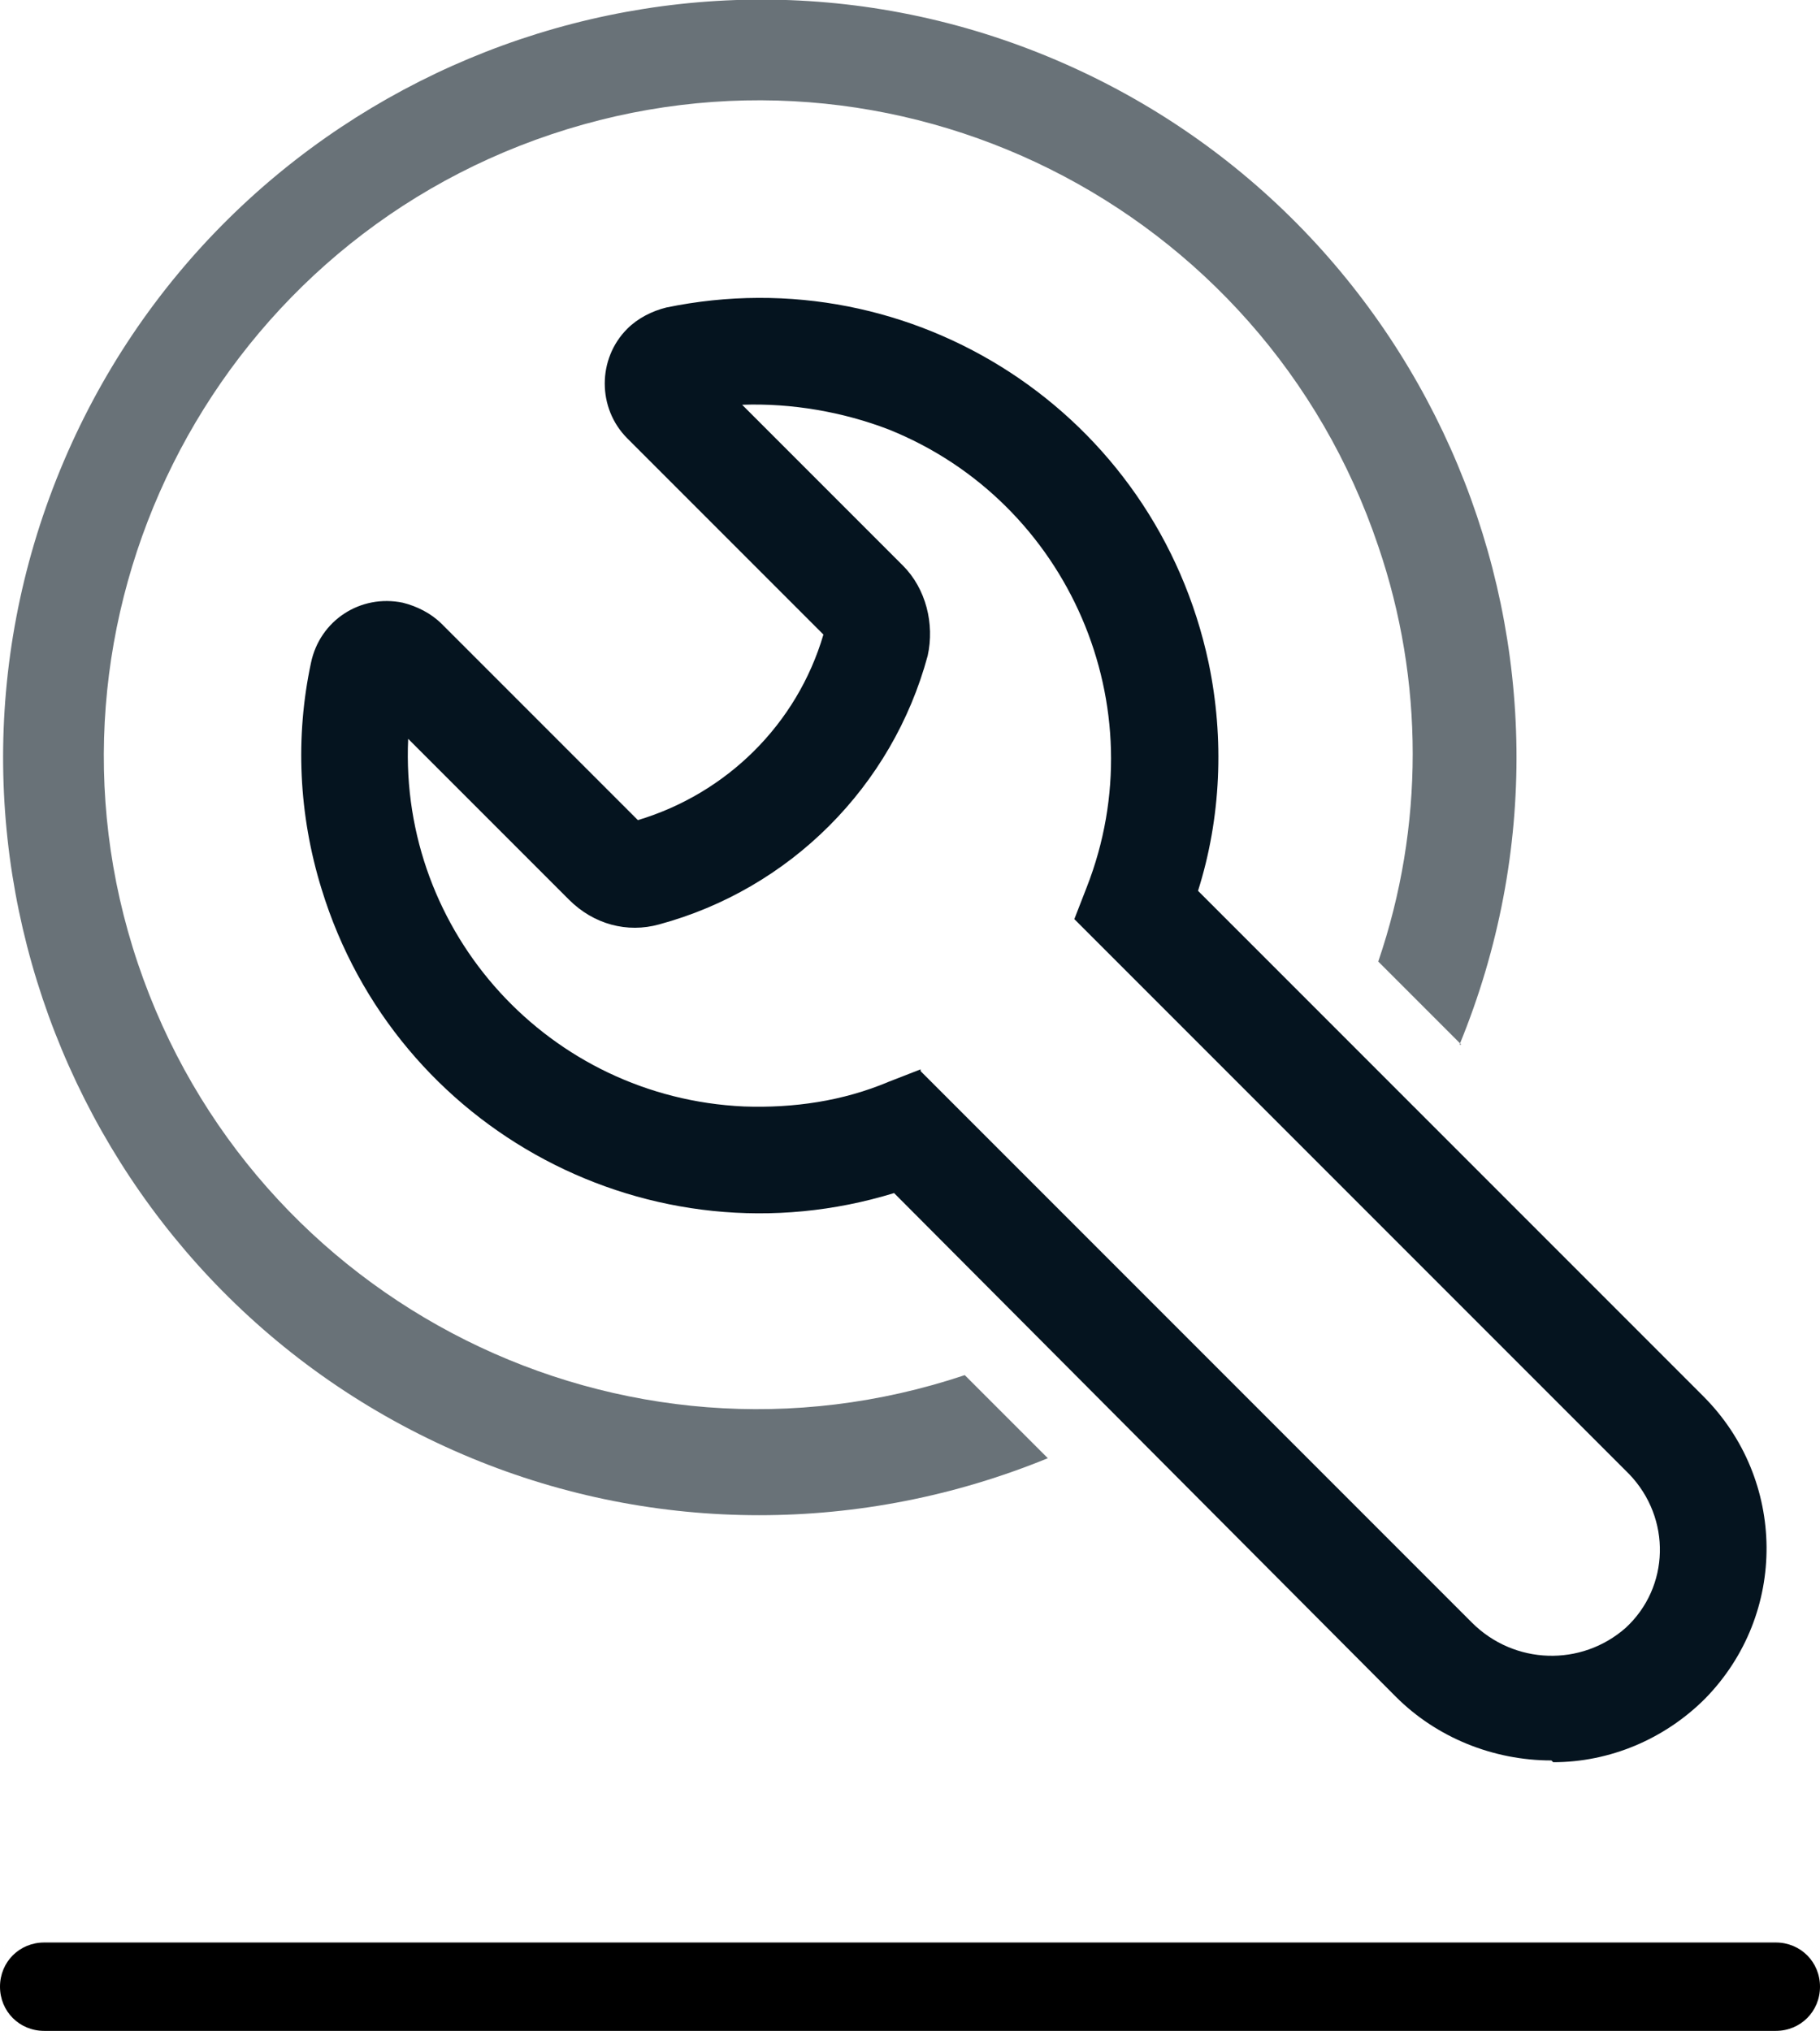
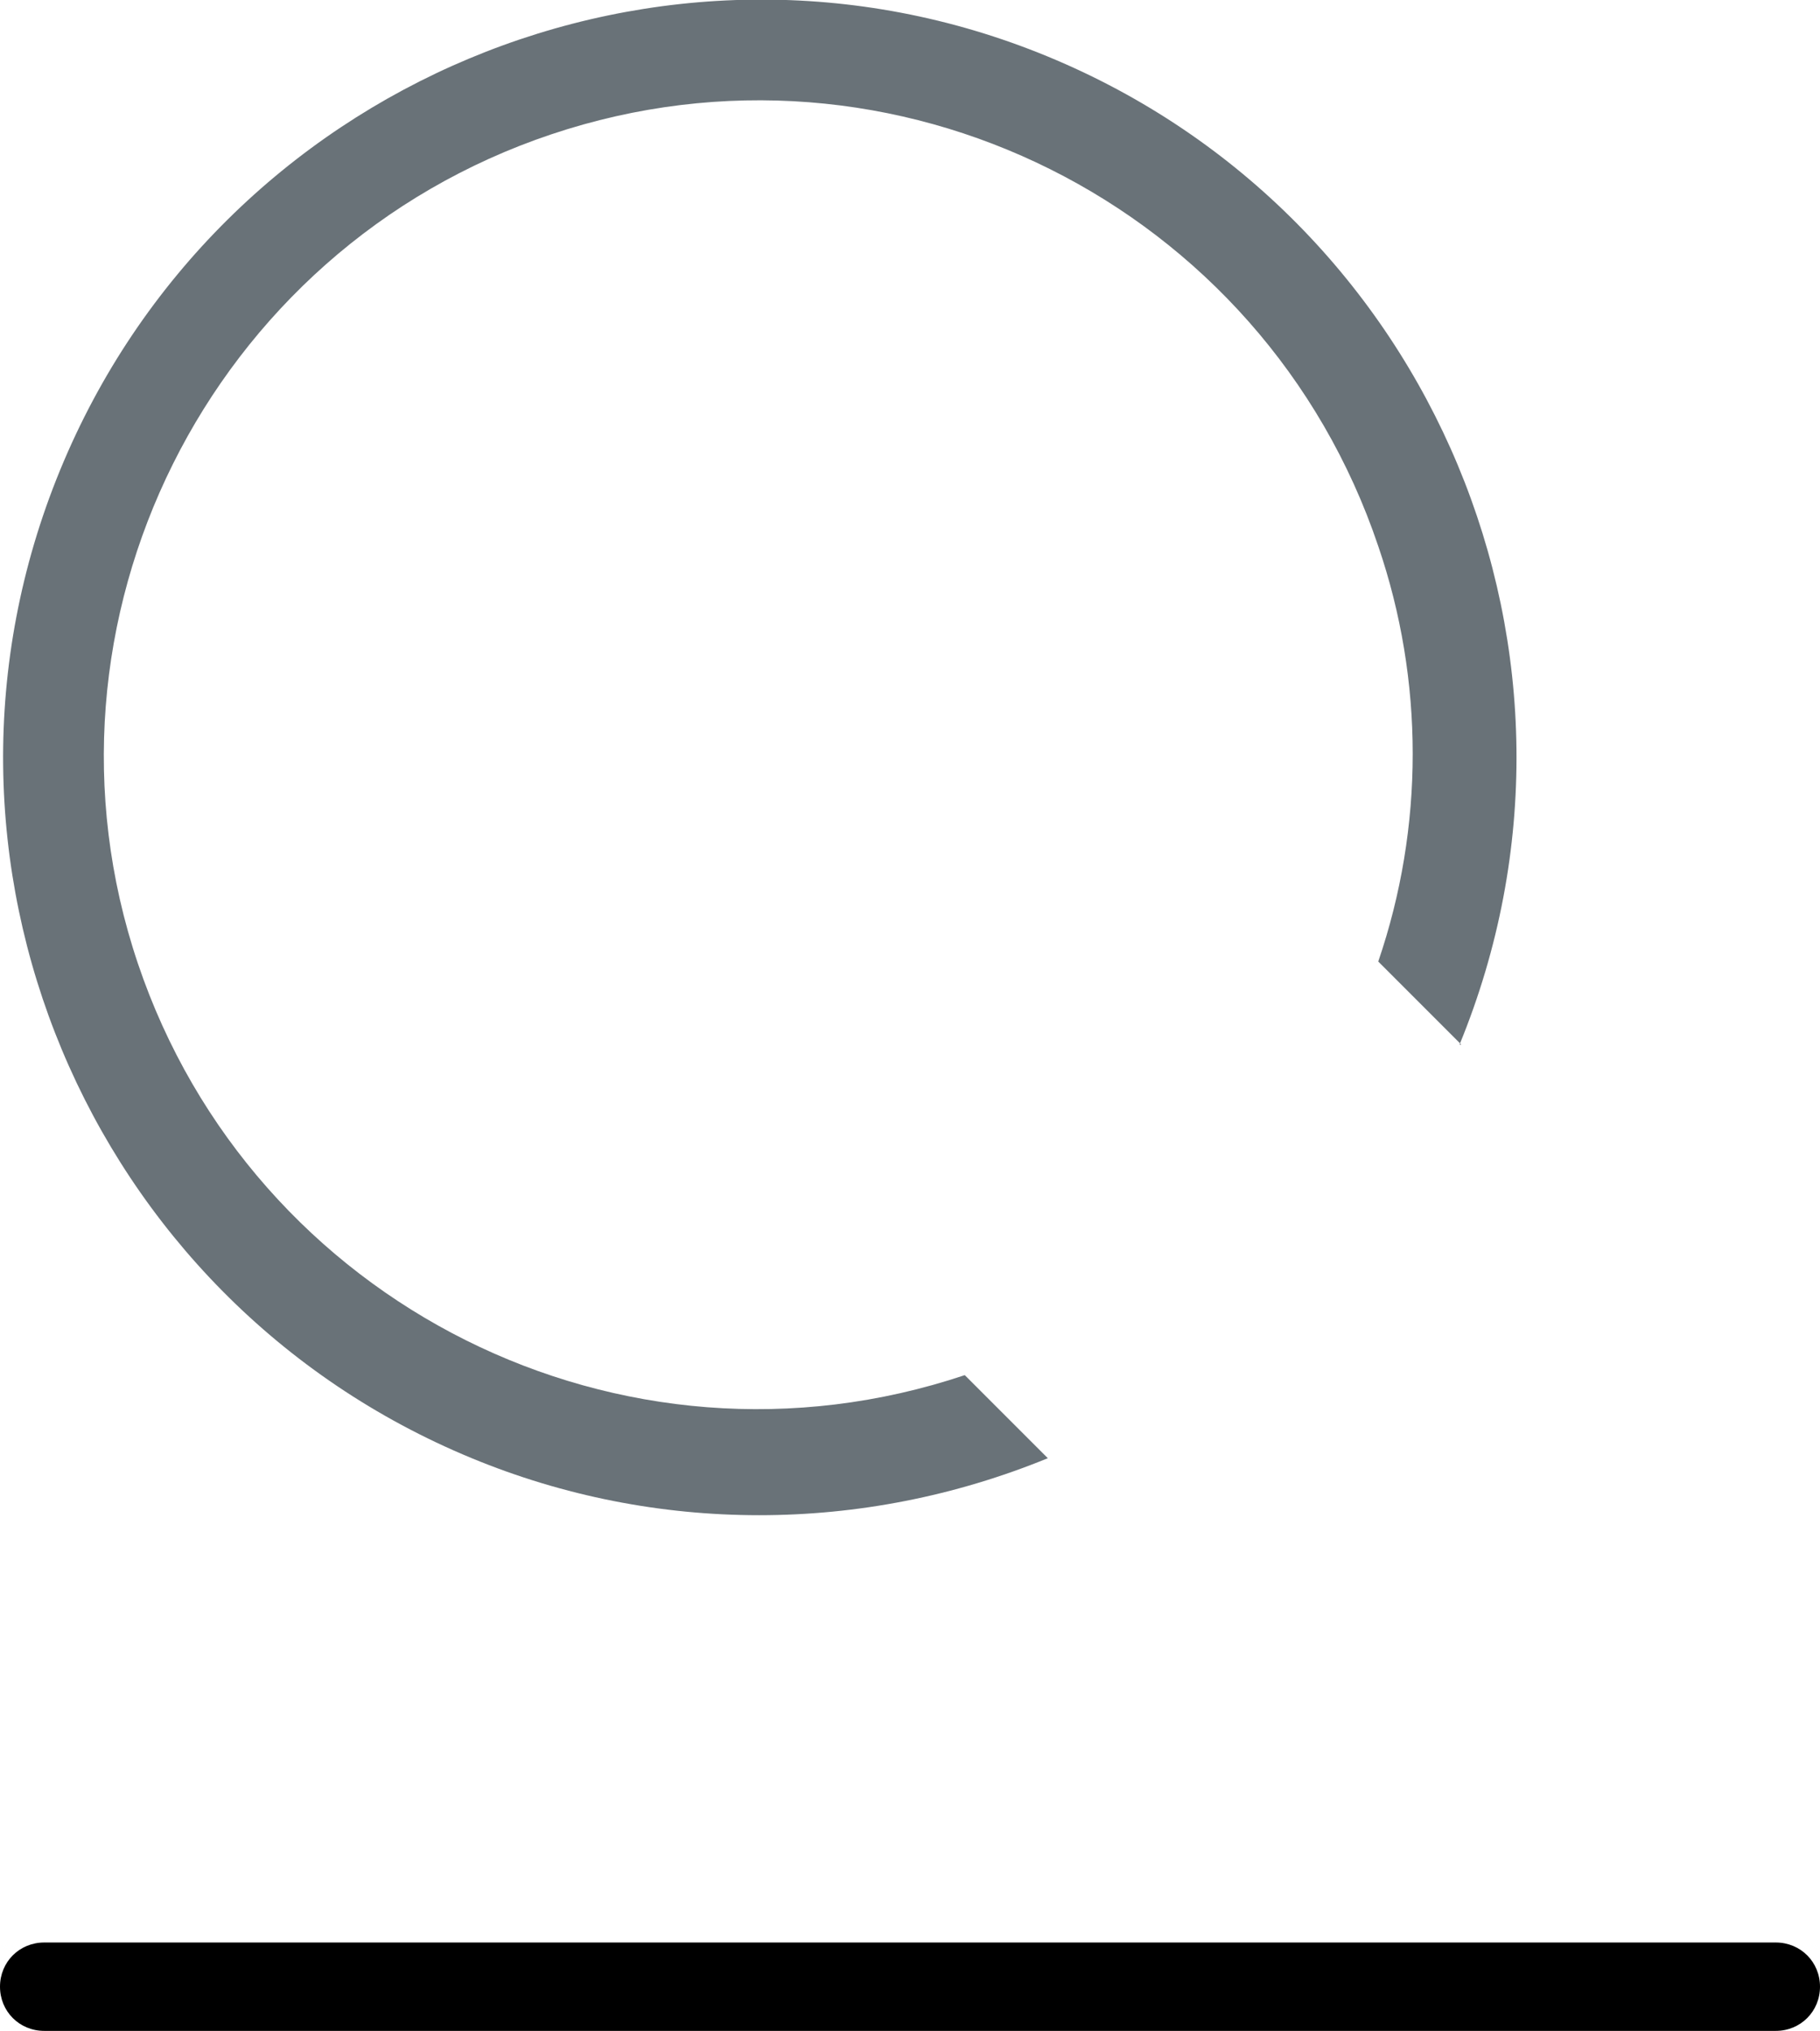
<svg xmlns="http://www.w3.org/2000/svg" id="Calque_1" width="103" height="114.9" viewBox="0 0 103 114.9">
  <defs>
    <style>.cls-1{fill:#05141f;}.cls-2{fill:#697278;}</style>
  </defs>
  <g id="Mechanical-icon">
    <g id="Groupe_18057">
      <g id="Groupe_18054">
        <path id="Tracé_70312" class="cls-2" d="m82.6,59.1c9-21.9-1.5-46.9-23.3-55.9S12.4,4.7,3.4,26.6c-9,21.9,1.5,46.9,23.3,55.9,10.4,4.3,22.1,4.3,32.6,0l-4.7-4.7c-19.4,6.5-40.3-4-46.8-23.3S11.8,14.1,31.2,7.6c19.4-6.5,40.3,4,46.8,23.3,2.6,7.6,2.6,15.9,0,23.5l4.7,4.7Z" />
      </g>
      <g id="Groupe_18056">
        <g id="Groupe_18055">
-           <path id="Tracé_70313" class="cls-1" d="m87.8,99.6c-3.3,0-6.5-1.3-8.8-3.6l-28.4-28.5c-13.7,4.2-28.2-3.5-32.4-17.2-1.3-4.2-1.5-8.6-.6-12.8.5-2.4,2.8-3.9,5.2-3.4.8.2,1.6.6,2.2,1.2l11.1,11.1c5-1.5,9-5.4,10.5-10.5l-11.1-11.1c-1.7-1.7-1.7-4.5,0-6.2.6-.6,1.4-1,2.2-1.2,14-2.9,27.7,6,30.7,20.1.9,4.3.7,8.8-.6,12.9l28.6,28.6c4.7,4.7,4.8,12.3.1,17.1-2.3,2.3-5.4,3.6-8.6,3.6h0Zm-35.7-39l31.2,31.2c2.4,2.4,6.2,2.5,8.7.3,2.5-2.3,2.6-6.2.2-8.7,0,0,0,0-.1-.1l-31.3-31.3.7-1.8c4-10.2-1-21.8-11.2-25.9-2.6-1-5.5-1.5-8.3-1.4l9.1,9.1c1.3,1.3,1.8,3.3,1.4,5.1-2,7.4-7.8,13.2-15.2,15.2-1.8.5-3.7,0-5.1-1.4l-9.1-9.1c-.5,11,8,20.3,19,20.8,2.8.1,5.6-.3,8.2-1.4l1.8-.7Z" />
-         </g>
+           </g>
      </g>
    </g>
    <path id="Rectangle_3606" d="m2.5,109.9h98c1.4,0,2.5,1.1,2.5,2.5h0c0,1.4-1.1,2.5-2.5,2.5H2.5c-1.4,0-2.5-1.1-2.5-2.5h0c0-1.4,1.1-2.5,2.5-2.5Z" />
  </g>
</svg>